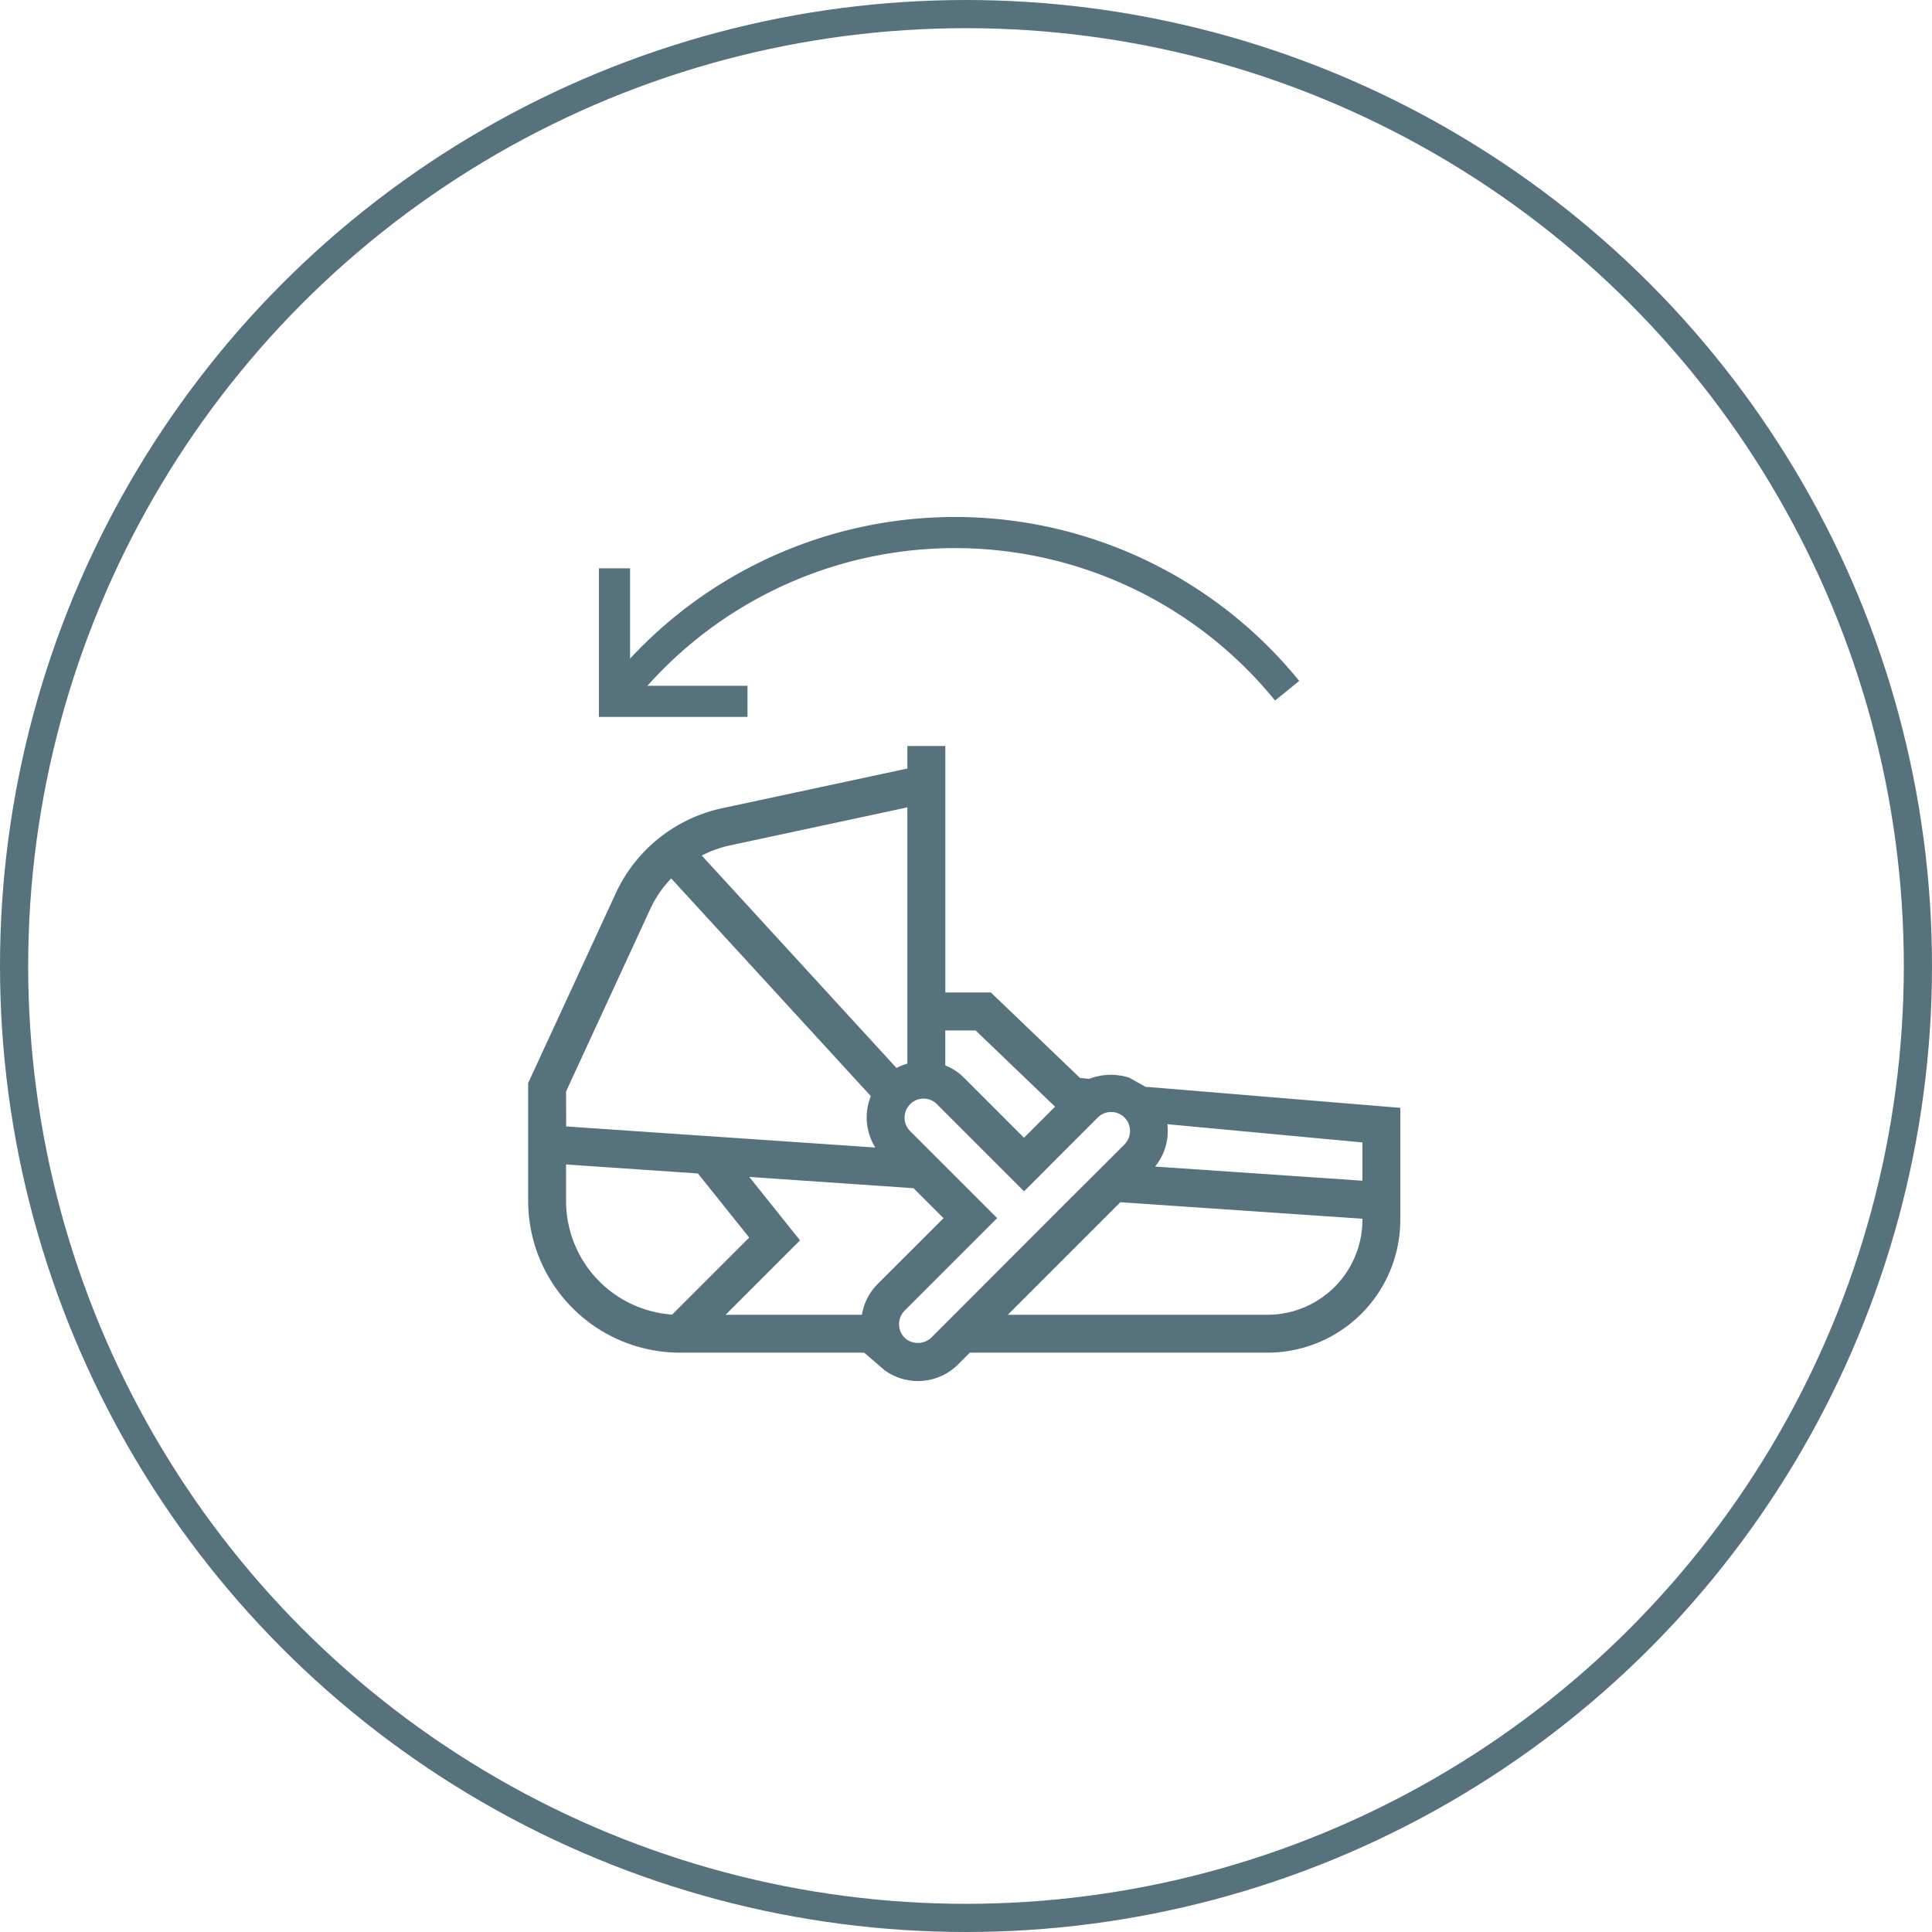
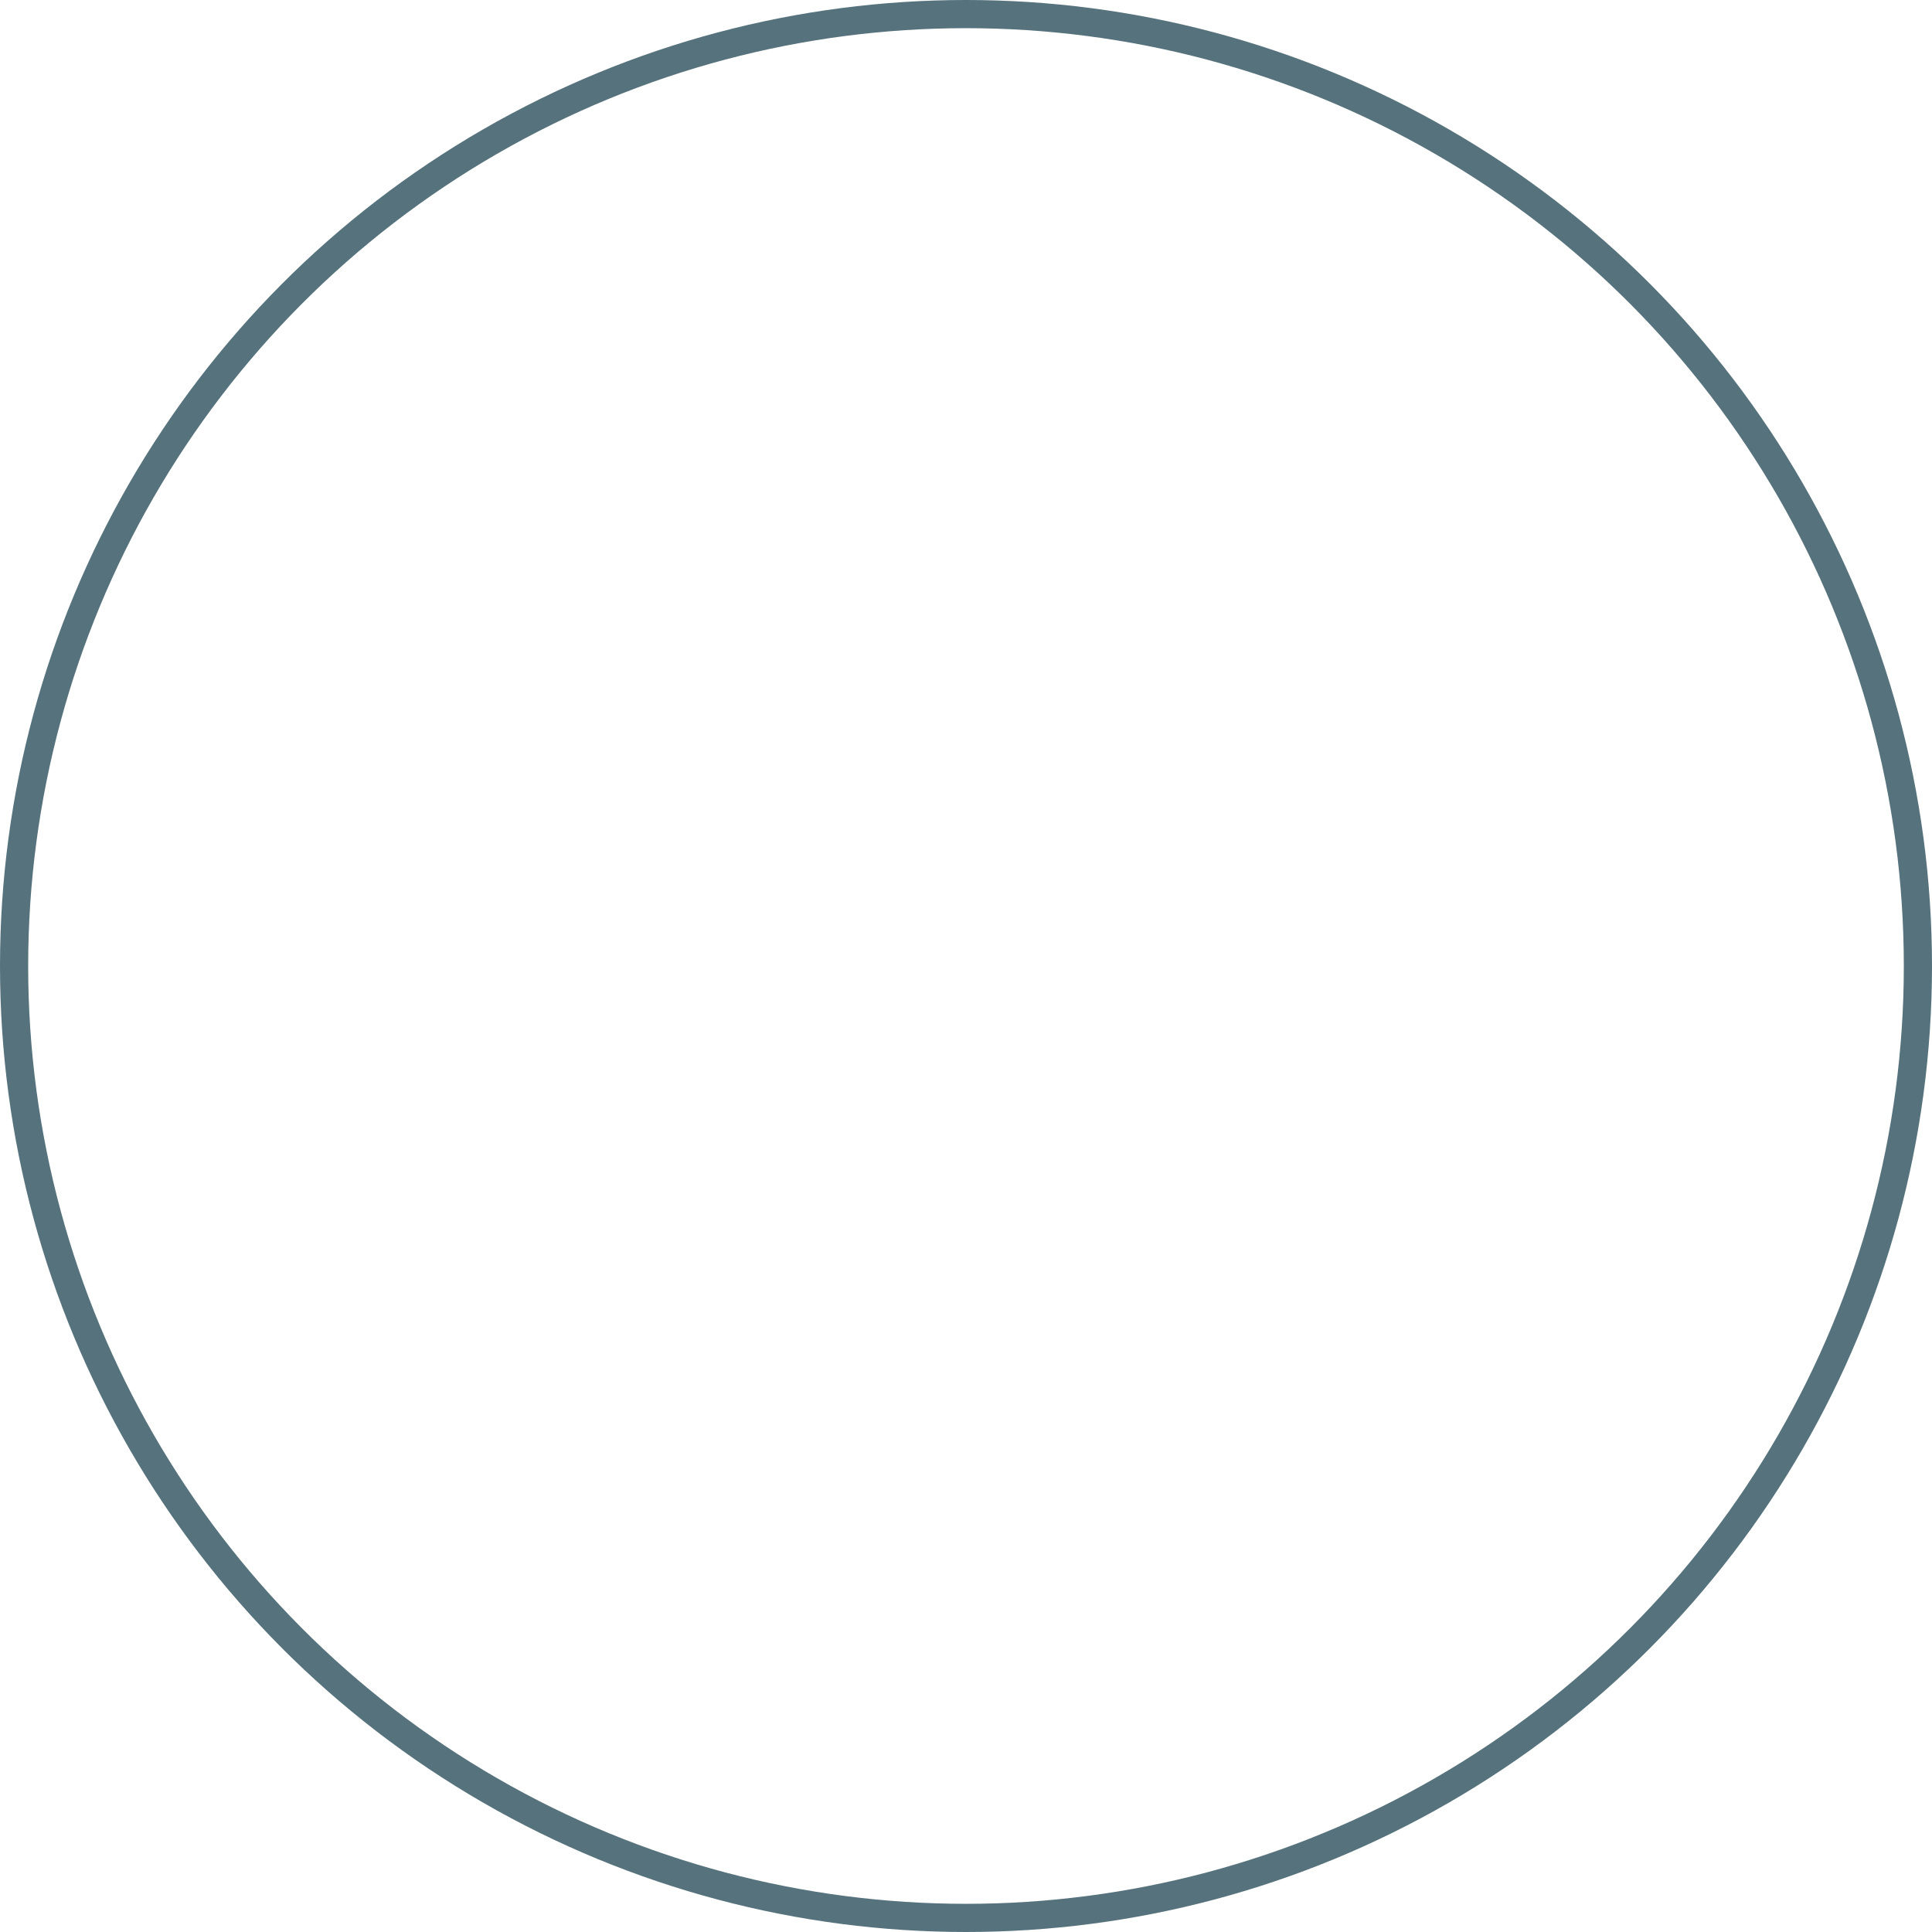
<svg xmlns="http://www.w3.org/2000/svg" width="120" height="120" viewBox="0 0 120 120">
  <g id="Group_131" data-name="Group 131" transform="translate(-293.641 -2425.333)">
    <g id="Group_129" data-name="Group 129">
-       <path id="Path_26" data-name="Path 26" d="M332.576,2469.479a25.608,25.608,0,0,1,40.261-.634l1.5-1.219a27.542,27.542,0,0,0-43.3.681Z" fill="#56727c" />
-     </g>
+       </g>
    <g id="Group_130" data-name="Group 130">
-       <path id="Path_27" data-name="Path 27" d="M330.842,2469.861h9.227v-1.934h-7.294v-7.294h-1.933Z" fill="#56727c" />
-     </g>
-     <path id="Path_28" data-name="Path 28" d="M364.787,2492.835l-1-.563a3.715,3.715,0,0,0-2.486.069l-.579-.054-5.536-5.309h-2.829v-15.31H350v1.4l-11.527,2.47a9.471,9.471,0,0,0-6.58,5.264l-5.447,11.8v7.325a9.433,9.433,0,0,0,9.421,9.422h11.449l1.249,1.075a3.526,3.526,0,0,0,4.587-.346l.729-.729h18.495a8.253,8.253,0,0,0,8.24-8.162h0v-7.044Zm-12.432-3.5h1.882l4.937,4.736-1.93,1.93-3.746-3.748a3.362,3.362,0,0,0-1.143-.744Zm-13.388-11.489L350,2475.48V2491.4a3.472,3.472,0,0,0-.677.267l-12.094-13.194A7.02,7.02,0,0,1,338.967,2477.844ZM328.8,2493.126l5.23-11.333a7.028,7.028,0,0,1,1.3-1.9l12.4,13.522a3.541,3.541,0,0,0,.277,3.193l-19.2-1.31Zm6.592,13.858a7.075,7.075,0,0,1-6.592-7.051v-2.273l2.674.183,5.516.376,3.186,3.982Zm12.762-1.9a3.5,3.5,0,0,0-.977,1.912h-8.468l4.623-4.624-3.151-3.938,10.2.7,1.863,1.863Zm4.75,1.912-1.178,1.178-.241.241a1.2,1.2,0,0,1-1.155.286,1.126,1.126,0,0,1-.511-.286,1.2,1.2,0,0,1-.182-1.419,1.161,1.161,0,0,1,.182-.247l5.758-5.757-.358-.358-1.261-1.261h0l-1.267-1.266-1.266-1.266h0l-1.26-1.26a1.178,1.178,0,0,1-.1-1.538,1.171,1.171,0,0,1,1.77-.128l.128.128,3.042,3.042,1.266,1.267.638.638.338.338.852-.851,1.1-1.106,2.616-2.616.008-.008a1.173,1.173,0,0,1,1.81.178,1.192,1.192,0,0,1-.145,1.488l-1.17,1.171-1.105,1.1-1.105,1.1h0Zm25.359-5.889a5.9,5.9,0,0,1-5.889,5.889H356.237l6.991-6.991,15.037,1.025Zm0-2.438h0l-12.876-.878a3.507,3.507,0,0,0,.76-2.632l12.116,1.132Z" fill="#56727c" />
+       </g>
    <g id="Ellipse_2" data-name="Ellipse 2" transform="translate(293.641 2425.333)" fill="none" stroke="#56727c" stroke-miterlimit="10" stroke-width="1.75">
-       <circle cx="60" cy="60" r="60" stroke="none" />
      <circle cx="60" cy="60" r="59.125" fill="none" />
    </g>
  </g>
</svg>